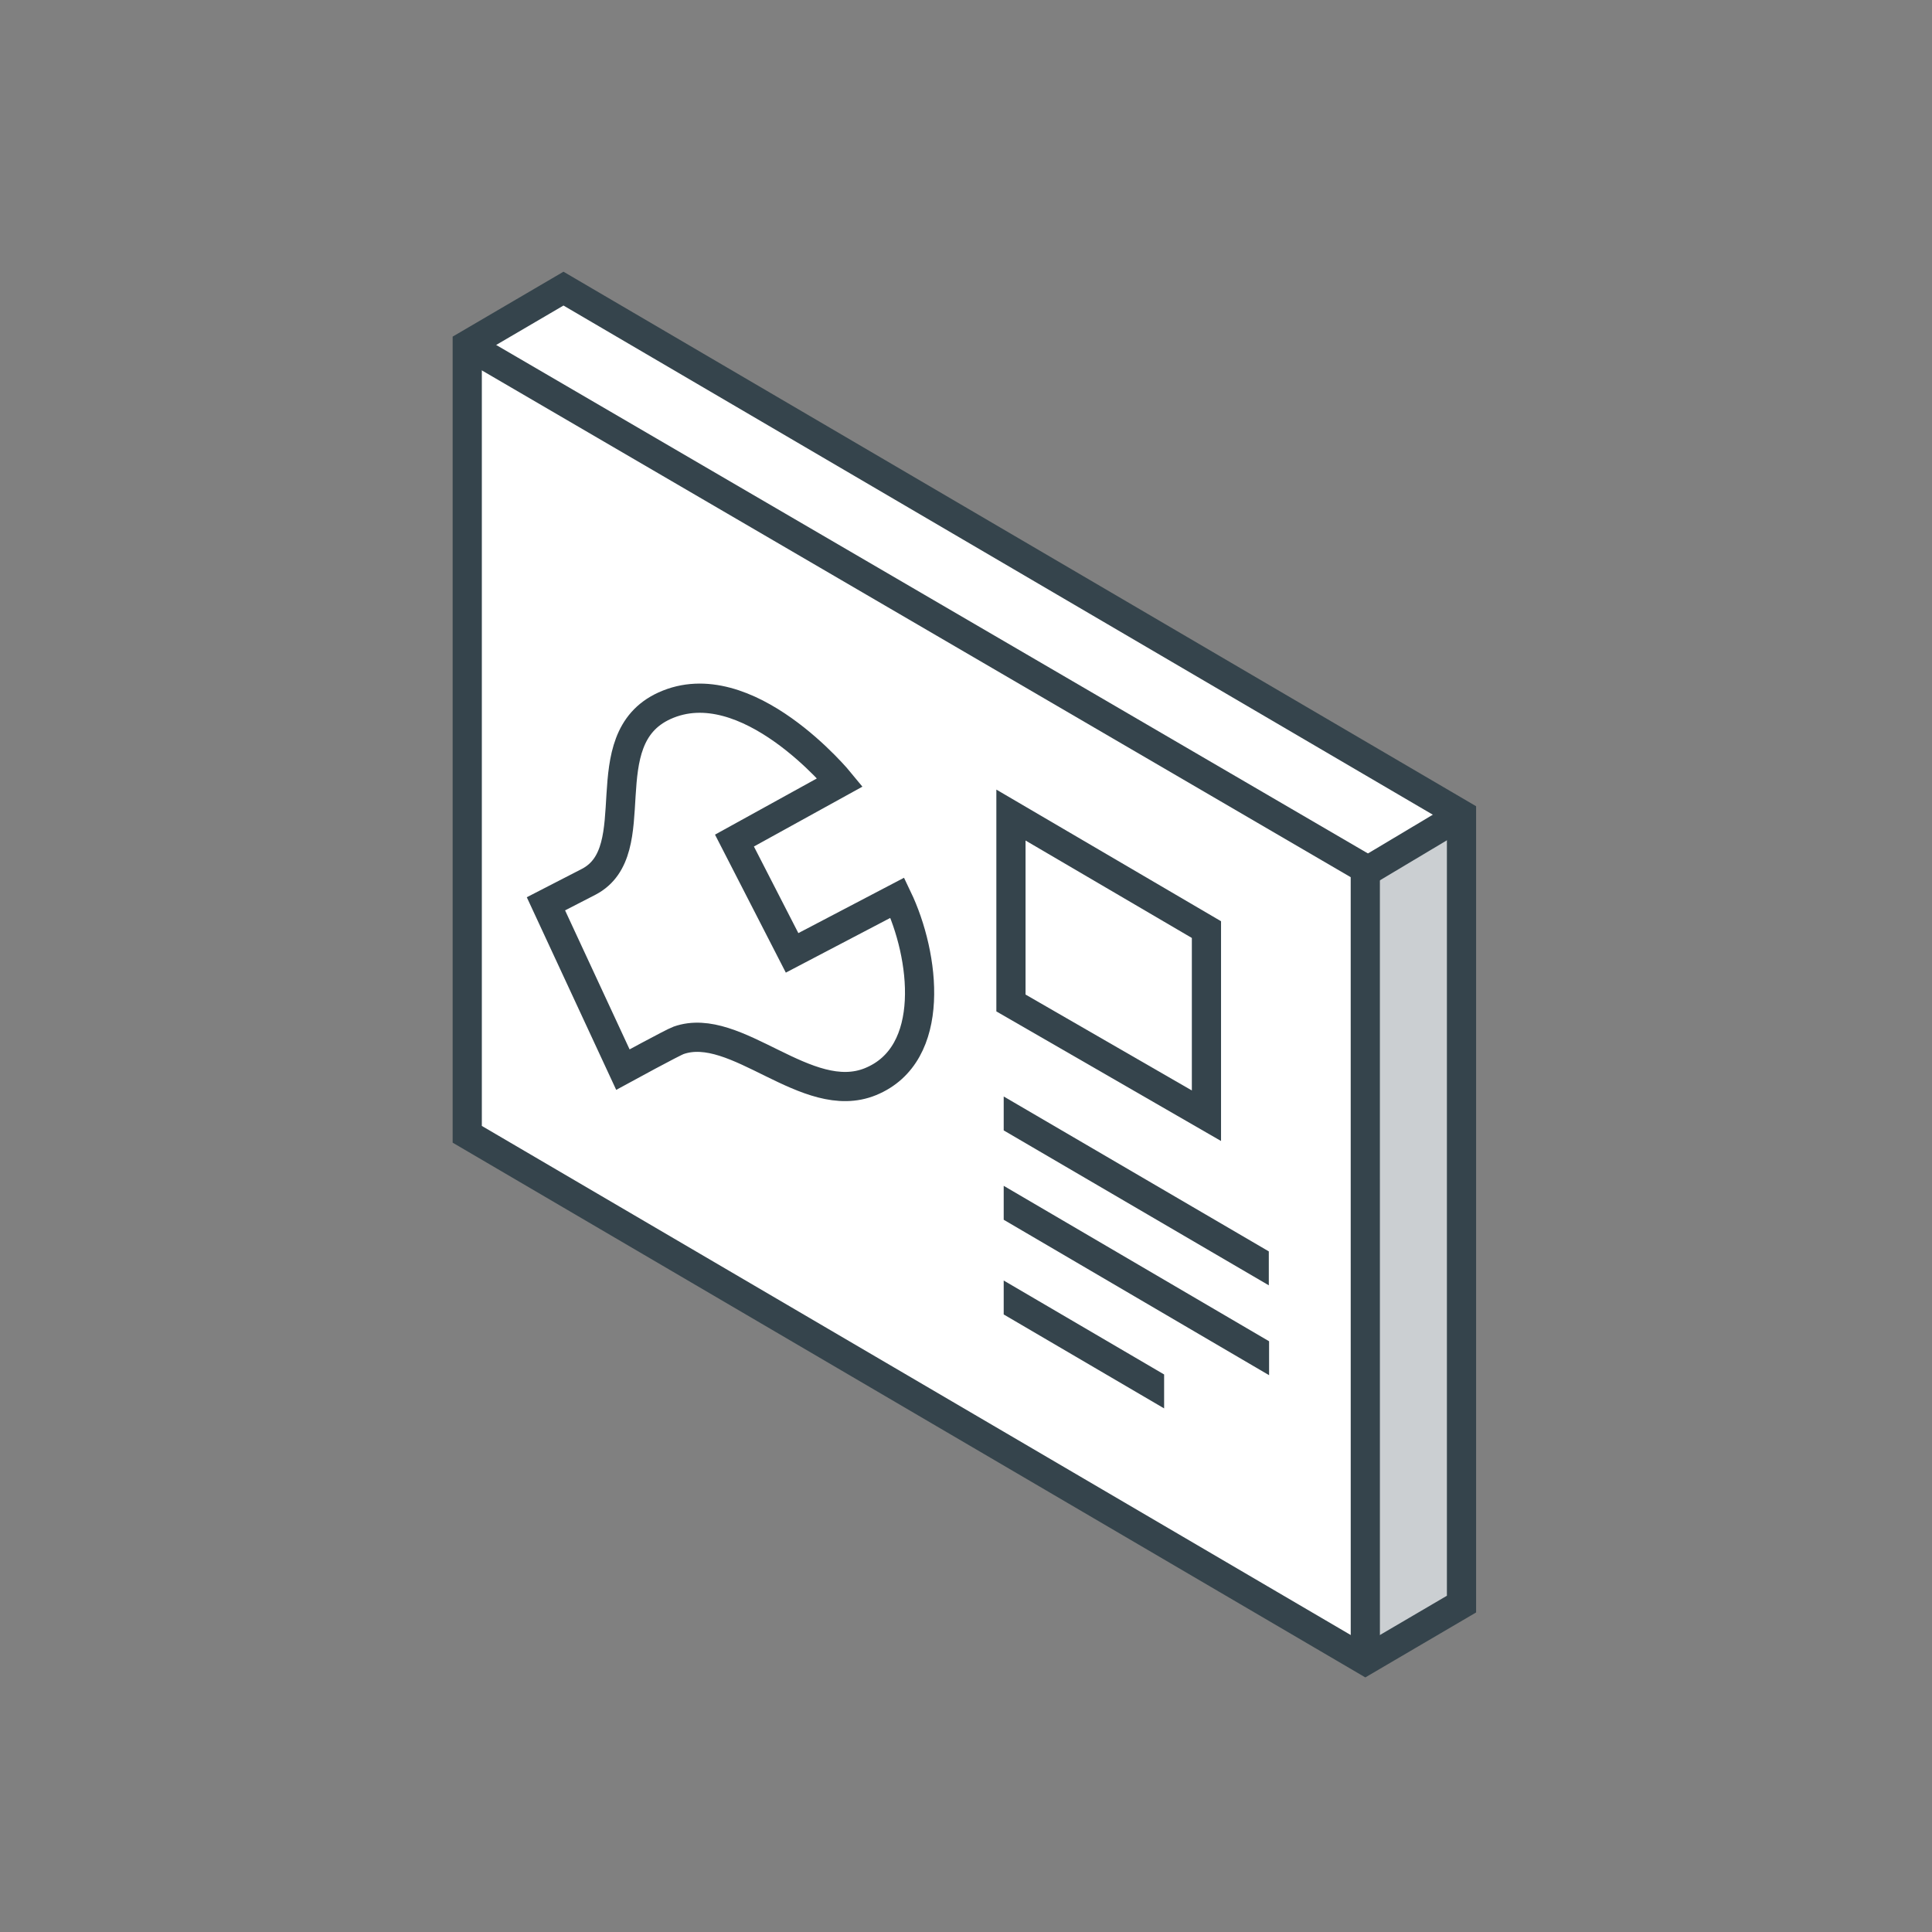
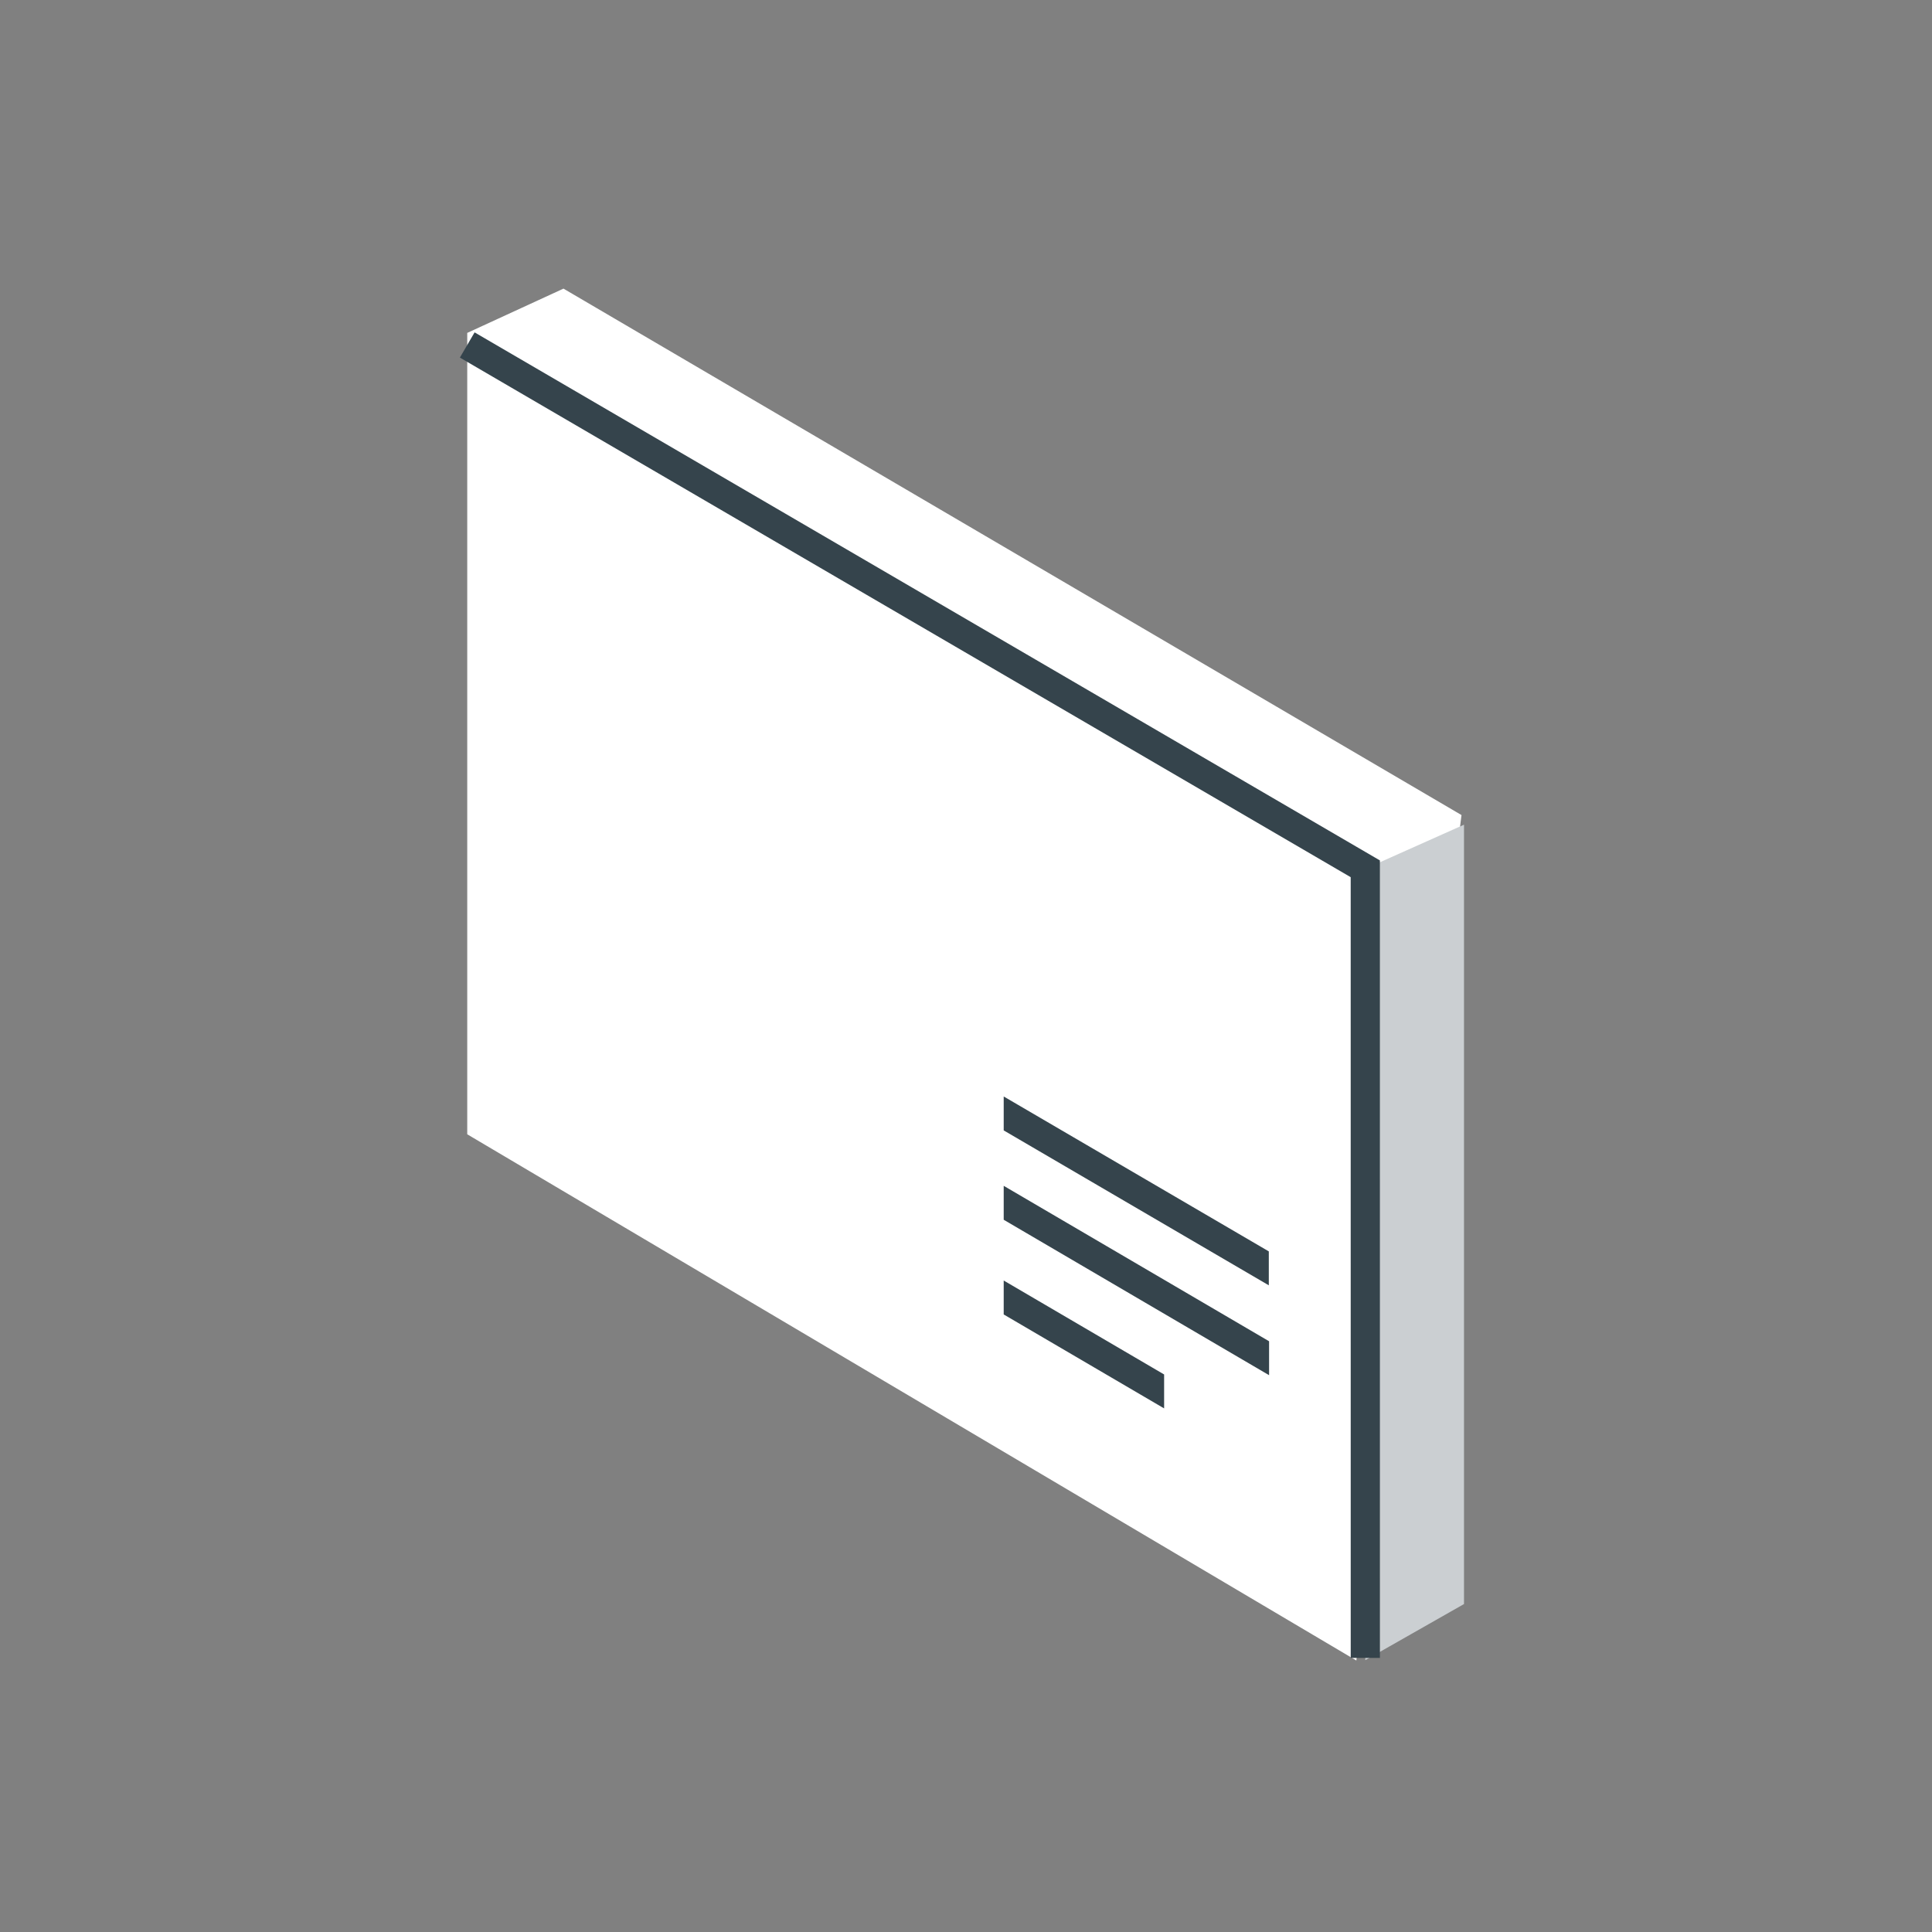
<svg xmlns="http://www.w3.org/2000/svg" width="64px" height="64px" viewBox="0 0 64 64" version="1.1">
  <rect x="0" y="0" width="64" height="64" fill="#808080" stroke="none" />
  <title>1 Atoms / 1.5 Icons / 64 Illu schutzbrief</title>
  <desc>Created with Sketch.</desc>
  <g id="1-Atoms-/-1.5-Icons-/-64-Illu-schutzbrief" stroke="none" stroke-width="1" fill="none" fill-rule="evenodd">
    <g id="schutzbrief" transform="translate(15.478, 9.561)">
      <path d="M3.188,2.13162821e-14 L1.36068934e-12,1.467 C1.36068934e-12,19.165 1.36068934e-12,28.014 1.36068934e-12,28.014 C1.36068934e-12,28.014 9.817,33.824 29.452,45.445 L32.936,17.439 L3.188,2.13162821e-14 Z" id="Path-5" fill="#FFFFFF" />
      <polygon id="Fill-1" fill="#CBCFD2" points="29.749 19.219 29.75 45.434 33.019 43.575 33.019 17.758" />
-       <path d="M29.452,19.504 L32.936,17.423" id="Stroke-2" stroke="#35444C" stroke-width="0.967" />
      <polyline id="Stroke-4" stroke="#35444C" stroke-width="0.967" points="0 1.867 29.749 19.219 29.75 45.359" />
-       <polygon id="Stroke-6" stroke="#35444C" stroke-width="0.967" points="2.30926389e-13 1.867 3.188 -3.19744231e-14 32.936 17.423 32.936 43.577 29.75 45.445 2.30926389e-13 28.014" />
-       <polygon id="Stroke-9" stroke="#35444C" stroke-width="0.967" points="18.011 17.439 24.487 21.233 24.487 27.399 18.011 23.664" />
      <polygon id="Fill-10" fill="#35444C" points="26.553 33.017 17.771 27.885 17.771 26.761 26.553 31.893" />
      <polygon id="Fill-11" fill="#35444C" points="26.562 35.994 17.771 30.845 17.771 29.721 26.562 34.87" />
      <polygon id="Fill-12" fill="#35444C" points="23.085 37.094 17.771 33.982 17.771 32.858 23.085 35.97" />
-       <path d="M2.607,20.379 L5.156,25.871 C5.156,25.871 6.812,24.968 7.001,24.902 C8.911,24.229 11.247,27.133 13.358,26.27 C15.575,25.364 15.163,22.086 14.249,20.177 L10.761,22.004 L8.852,18.284 L12.349,16.355 C12.349,16.355 9.259,12.572 6.53,13.82 C4.077,14.942 5.992,18.624 4.023,19.65 C3.762,19.786 2.607,20.379 2.607,20.379 Z" id="Stroke-13" stroke="#35444C" stroke-width="0.967" />
    </g>
  </g>
</svg>